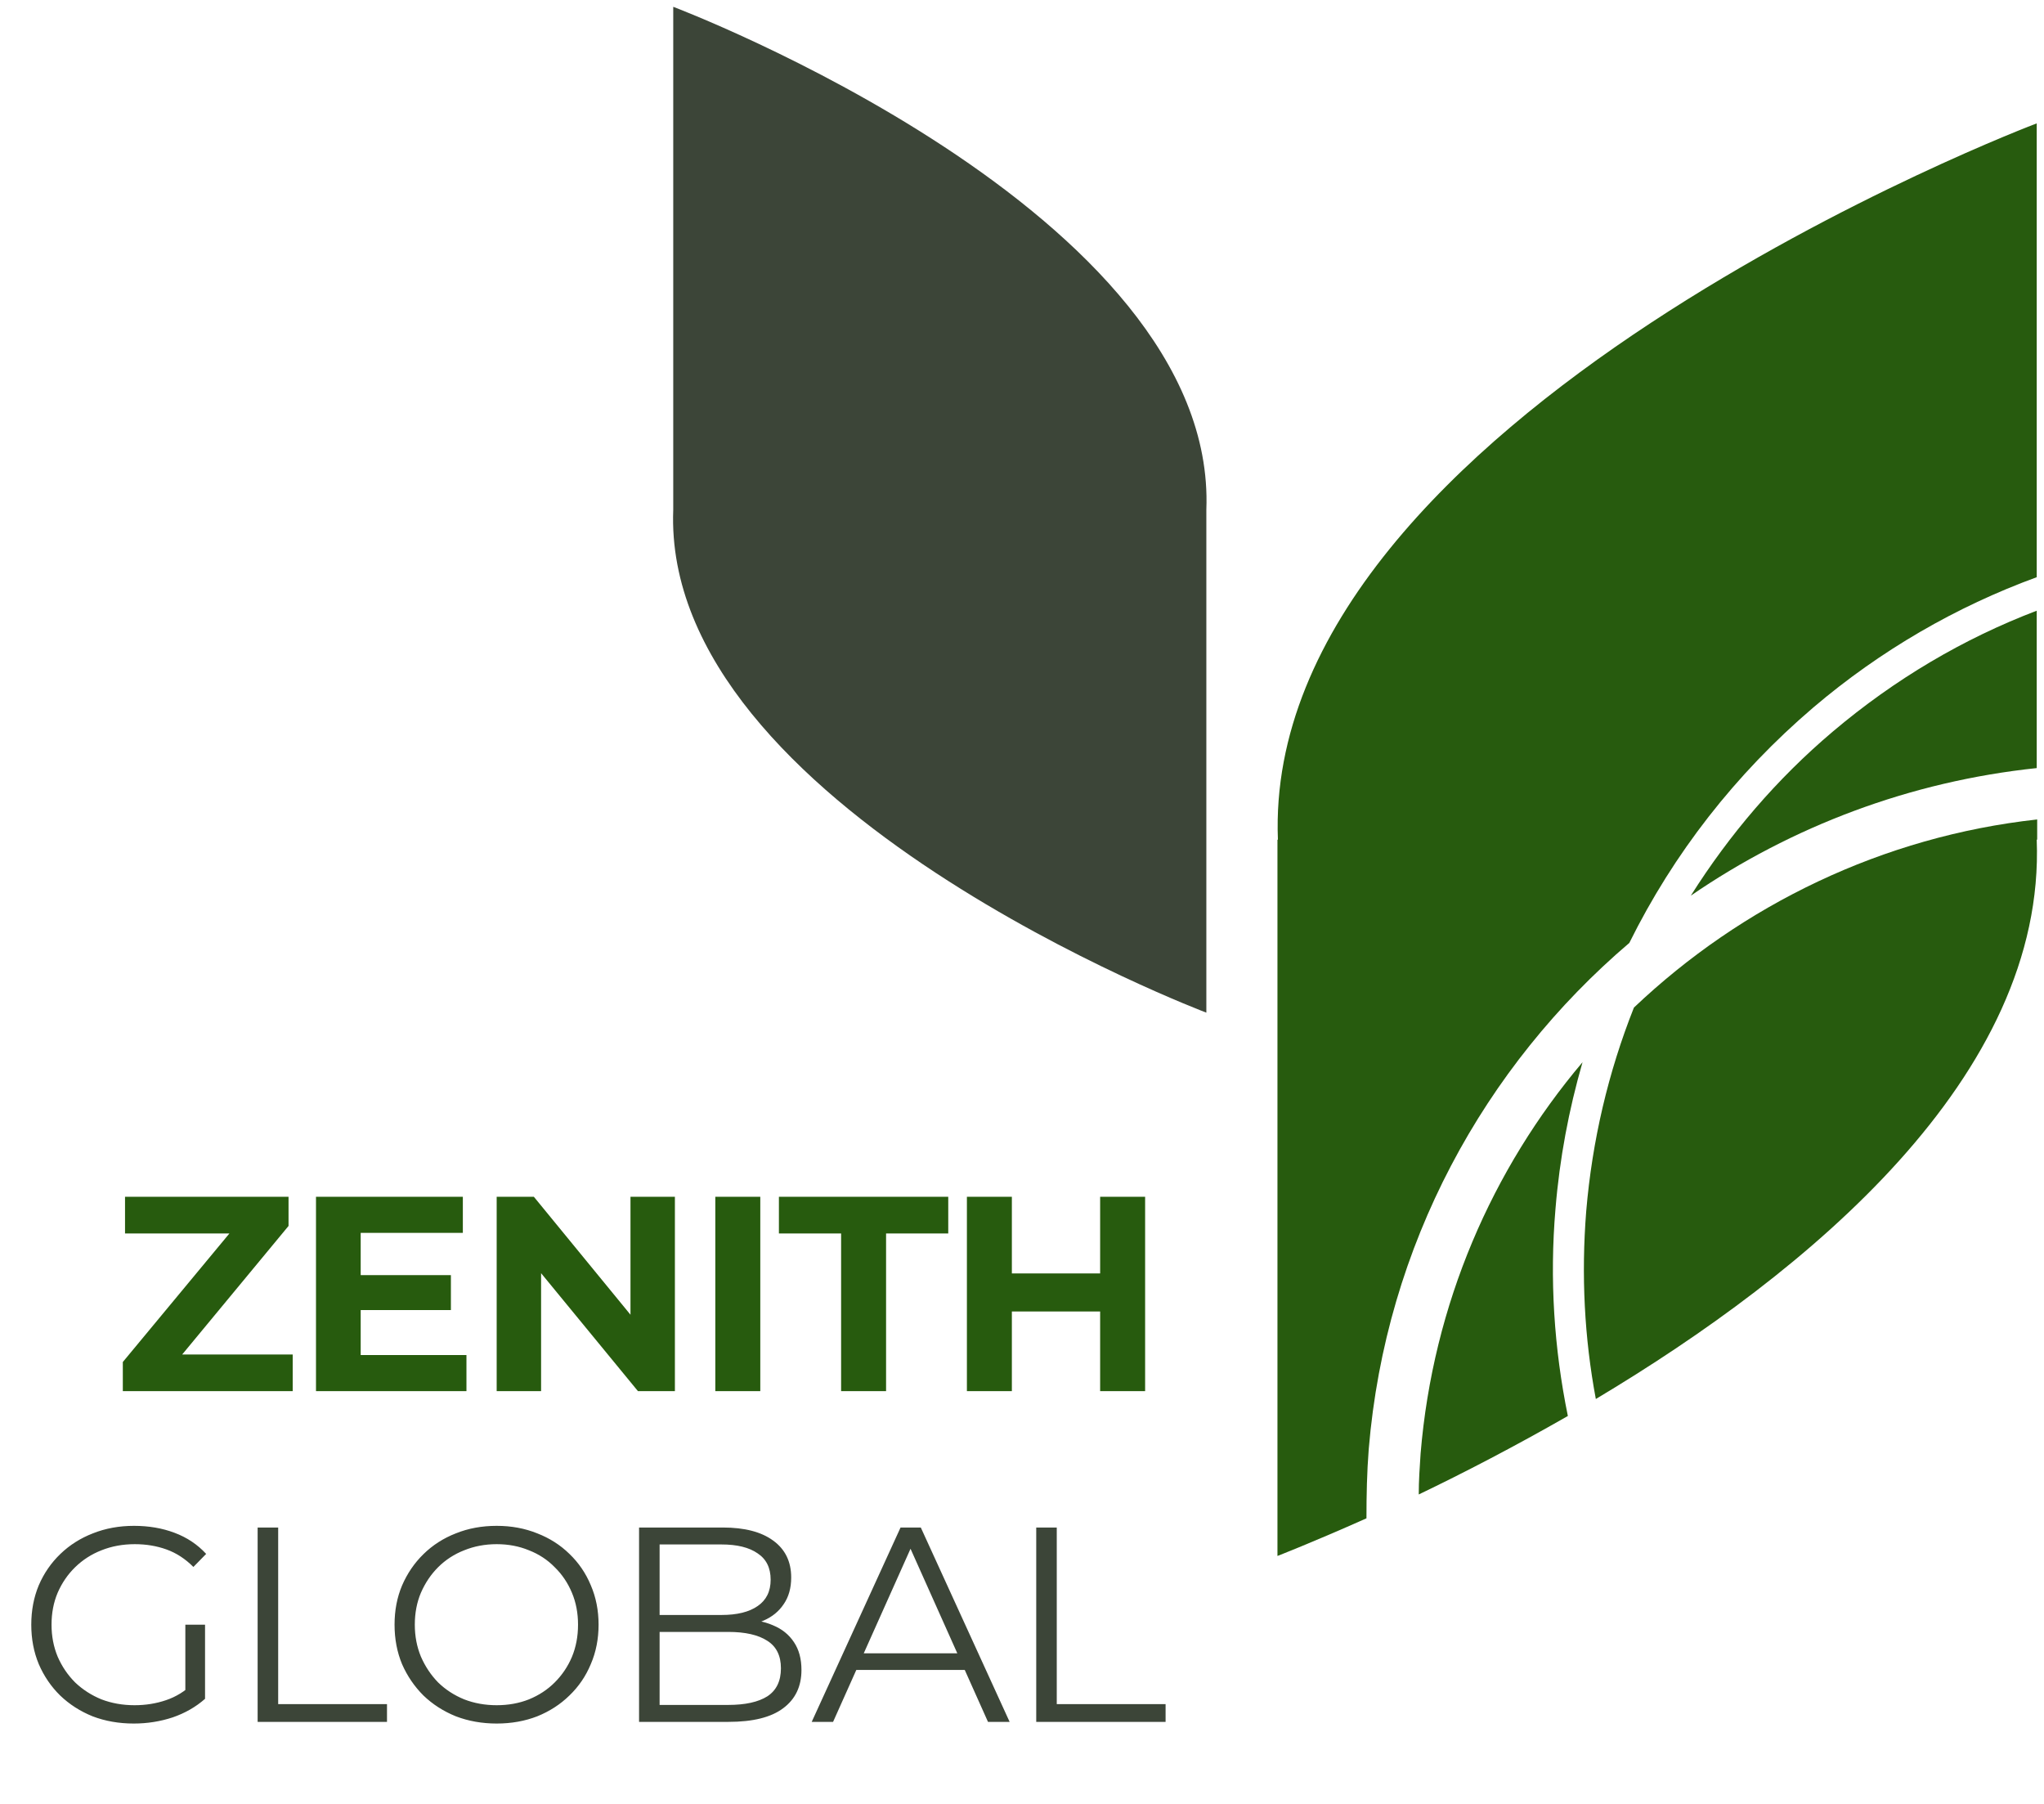
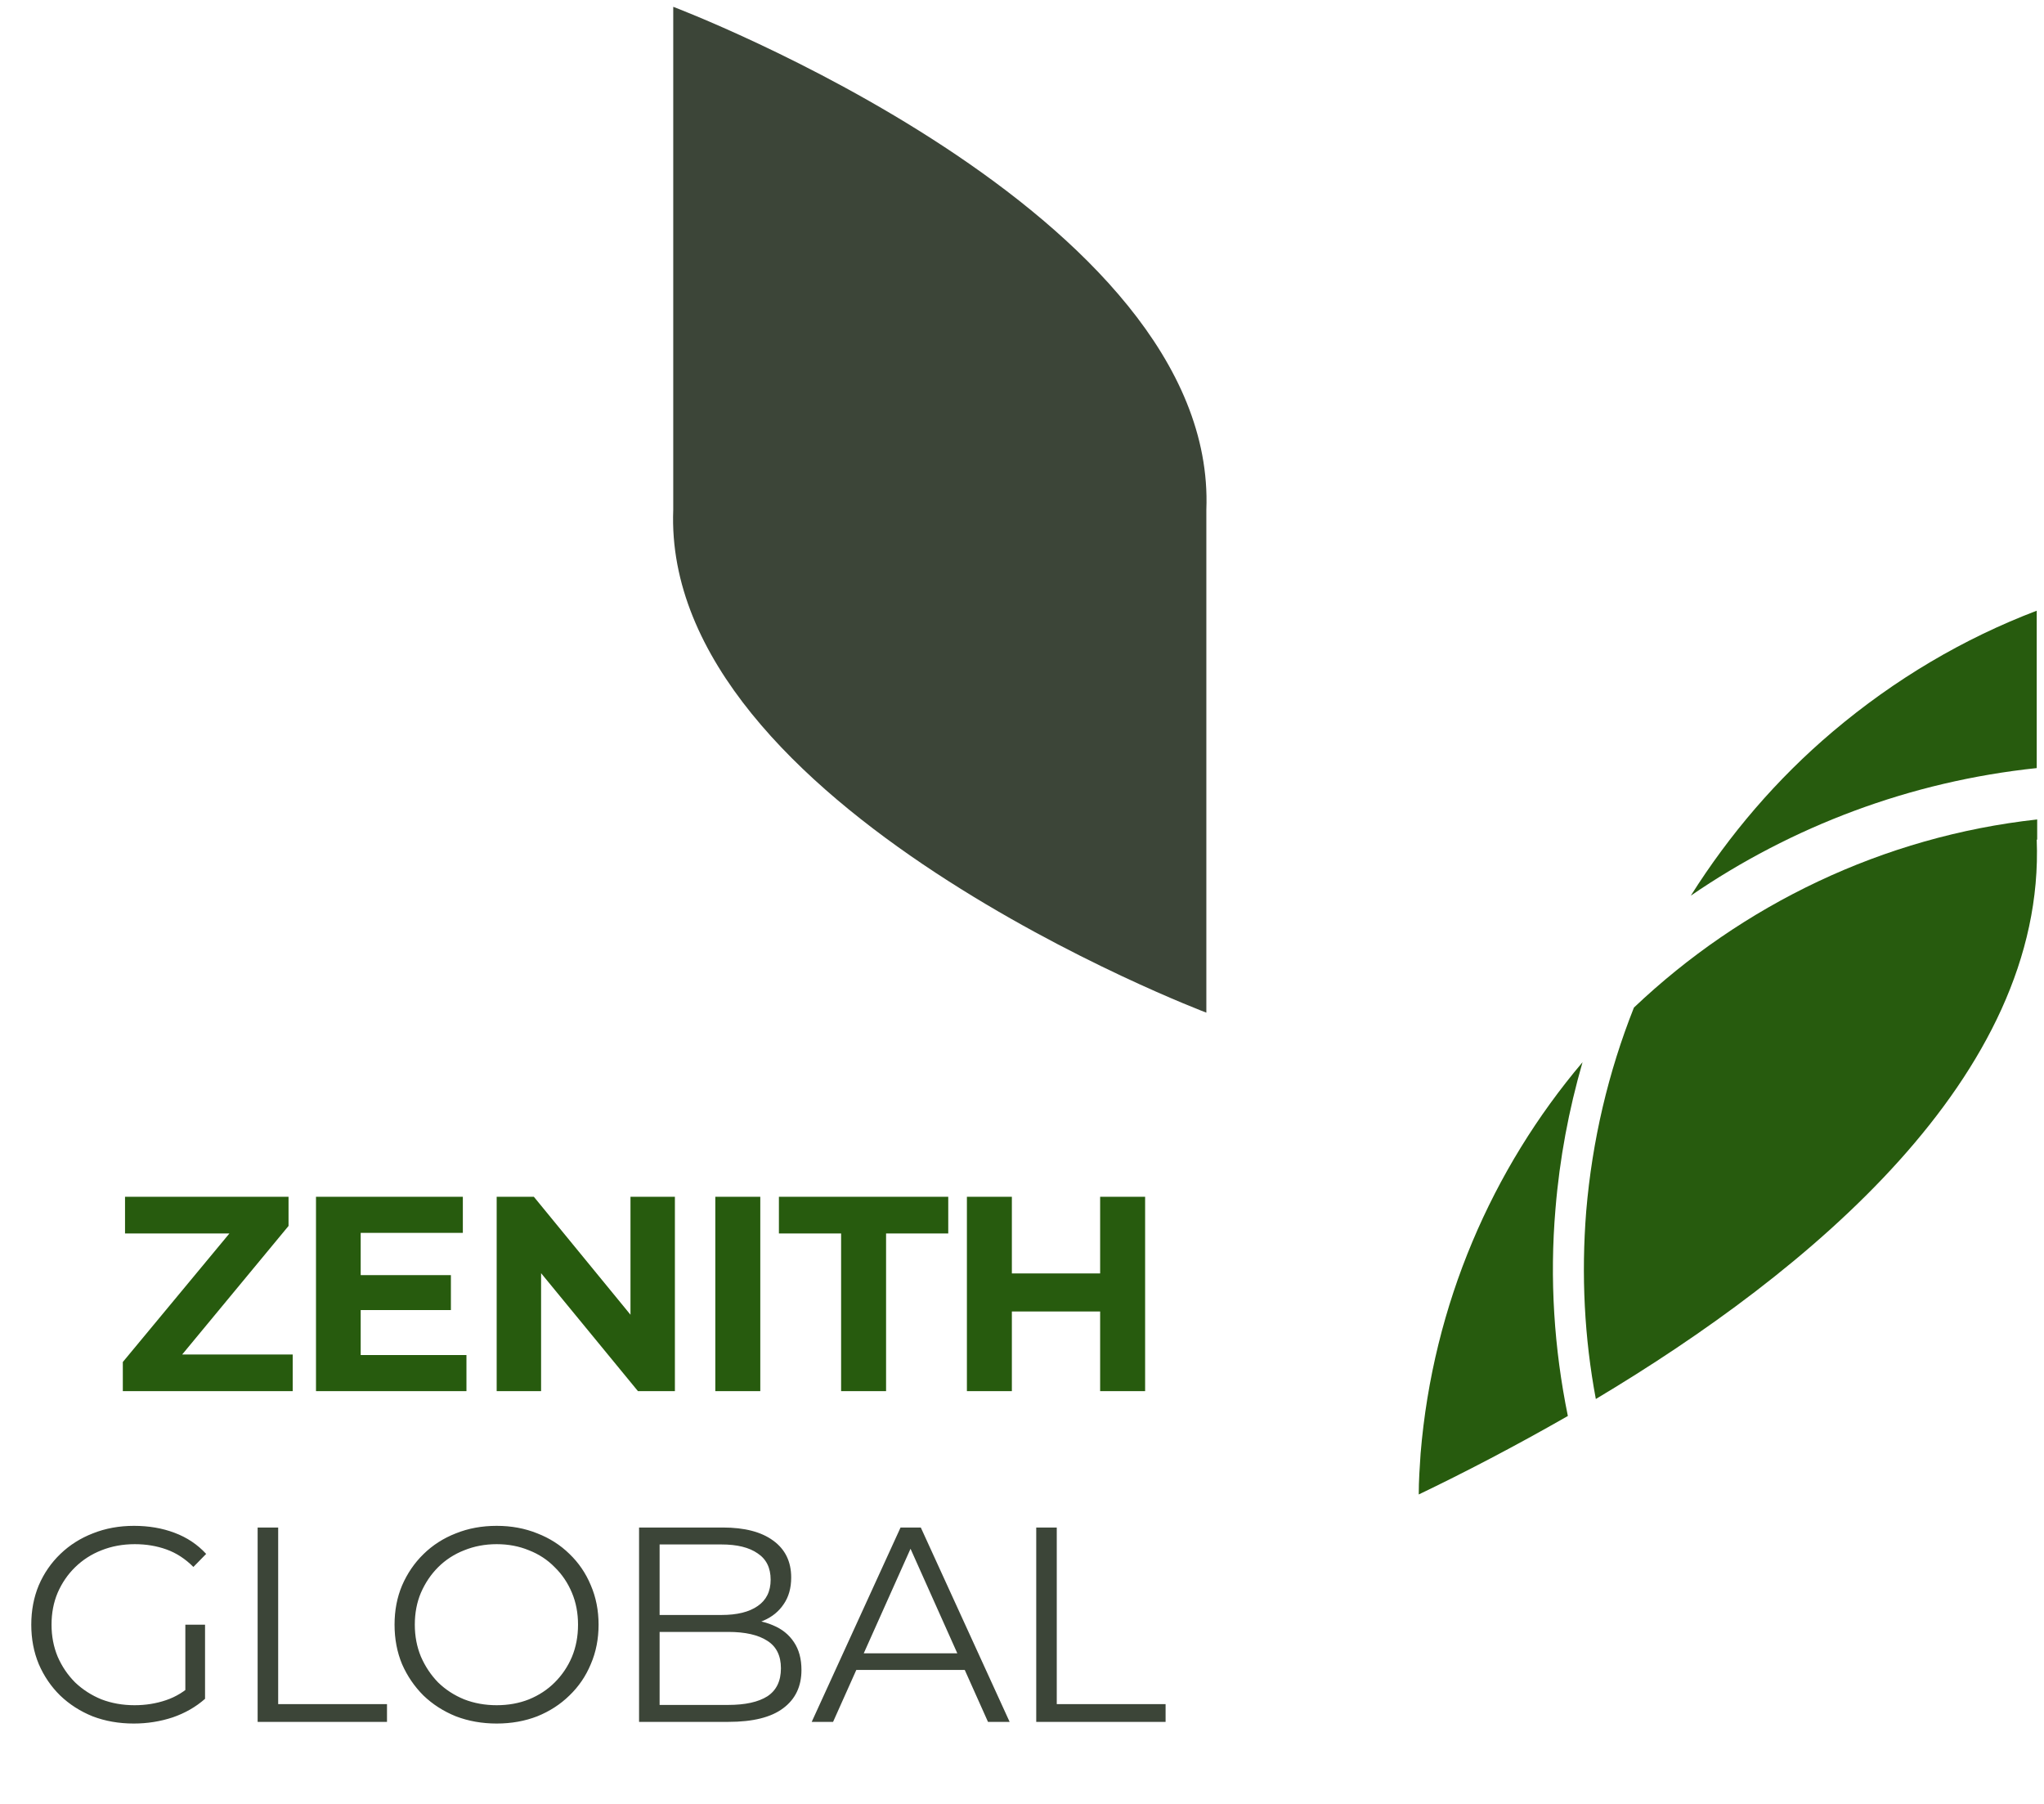
<svg xmlns="http://www.w3.org/2000/svg" width="136" height="120" viewBox="0 0 136 120" fill="none">
-   <path d="M44.795 0.453C44.795 0.453 81.029 14.128 80.266 33.908V67.364C80.266 67.364 44.032 53.689 44.795 33.908V0.453Z" fill="#3C4538" />
+   <path d="M44.795 0.453C44.795 0.453 81.029 14.128 80.266 33.908V67.364C80.266 67.364 44.032 53.689 44.795 33.908Z" fill="#3C4538" />
  <path d="M112.5 59.581C119.215 54.972 127.091 51.98 135.516 51.095V40.625C130.632 42.487 126.083 45.173 121.963 48.653C118.208 51.828 115.064 55.521 112.5 59.581Z" fill="#275B0E" />
-   <path d="M108.409 62.725C111.34 56.803 115.461 51.492 120.65 47.065C125.137 43.25 130.174 40.35 135.516 38.396V8.207C135.516 8.207 83.928 27.682 85.027 55.857H84.997V103.506C84.997 103.506 87.286 102.621 90.919 101.003C90.919 99.477 90.949 97.951 91.071 96.394C92.201 82.81 98.764 70.936 108.409 62.725Z" fill="#275B0E" />
  <path d="M103.495 80.428C103.77 77.07 104.38 73.835 105.296 70.66C99.282 77.772 95.345 86.747 94.521 96.698C94.46 97.614 94.398 98.499 94.398 99.415C97.329 98.011 100.748 96.24 104.319 94.195C103.403 89.708 103.098 85.099 103.495 80.428Z" fill="#275B0E" />
  <path d="M105.54 80.58C105.204 84.823 105.418 89.005 106.181 93.065C120.284 84.64 136.126 71.606 135.516 55.855H135.546V54.512C125.29 55.641 115.919 60.189 108.715 67.027C107.005 71.331 105.937 75.879 105.54 80.58Z" fill="#275B0E" />
  <path d="M8.172 92.543V90.604L16.169 80.962L16.539 82.052H8.319V79.614H19.198V81.553L11.219 91.195L10.85 90.105H19.475V92.543H8.172ZM23.777 84.823H30.001V87.15H23.777V84.823ZM23.999 90.142H31.036V92.543H21.025V79.614H30.796V82.015H23.999V90.142ZM33.047 92.543V79.614H35.522L43.15 88.923H41.95V79.614H44.905V92.543H42.448L34.802 83.234H36.002V92.543H33.047ZM47.594 92.543V79.614H50.587V92.543H47.594ZM55.964 92.543V82.052H51.826V79.614H63.093V82.052H58.956V92.543H55.964ZM73.199 79.614H76.192V92.543H73.199V79.614ZM67.326 92.543H64.334V79.614H67.326V92.543ZM73.421 87.242H67.104V84.712H73.421V87.242Z" fill="#275B0E" />
  <path d="M8.897 114.654C7.912 114.654 7 114.494 6.163 114.174C5.338 113.841 4.618 113.379 4.002 112.788C3.399 112.197 2.925 111.502 2.58 110.701C2.247 109.901 2.081 109.027 2.081 108.078C2.081 107.13 2.247 106.256 2.58 105.456C2.925 104.655 3.405 103.96 4.021 103.369C4.636 102.778 5.357 102.322 6.182 102.002C7.019 101.669 7.93 101.503 8.915 101.503C9.9 101.503 10.799 101.657 11.612 101.965C12.437 102.273 13.139 102.741 13.717 103.369L12.868 104.237C12.326 103.695 11.729 103.307 11.076 103.073C10.424 102.839 9.722 102.722 8.97 102.722C8.17 102.722 7.431 102.858 6.754 103.128C6.089 103.387 5.504 103.763 4.999 104.255C4.507 104.735 4.119 105.302 3.836 105.954C3.565 106.595 3.429 107.303 3.429 108.078C3.429 108.842 3.565 109.55 3.836 110.203C4.119 110.855 4.507 111.428 4.999 111.92C5.504 112.4 6.089 112.776 6.754 113.047C7.431 113.305 8.164 113.435 8.952 113.435C9.691 113.435 10.386 113.324 11.039 113.102C11.704 112.881 12.314 112.505 12.868 111.976L13.643 113.01C13.028 113.552 12.307 113.964 11.482 114.247C10.657 114.518 9.796 114.654 8.897 114.654ZM12.332 112.844V108.078H13.643V113.01L12.332 112.844ZM17.142 114.543V101.614H18.509V113.361H25.749V114.543H17.142ZM33.049 114.654C32.076 114.654 31.171 114.494 30.334 114.174C29.509 113.841 28.788 113.379 28.173 112.788C27.569 112.185 27.095 111.489 26.75 110.701C26.418 109.901 26.252 109.027 26.252 108.078C26.252 107.13 26.418 106.262 26.75 105.474C27.095 104.674 27.569 103.978 28.173 103.387C28.788 102.784 29.509 102.322 30.334 102.002C31.159 101.669 32.064 101.503 33.049 101.503C34.021 101.503 34.92 101.669 35.745 102.002C36.57 102.322 37.285 102.778 37.888 103.369C38.504 103.96 38.978 104.655 39.31 105.456C39.655 106.256 39.827 107.13 39.827 108.078C39.827 109.027 39.655 109.901 39.31 110.701C38.978 111.502 38.504 112.197 37.888 112.788C37.285 113.379 36.57 113.841 35.745 114.174C34.92 114.494 34.021 114.654 33.049 114.654ZM33.049 113.435C33.824 113.435 34.539 113.305 35.191 113.047C35.856 112.776 36.429 112.4 36.909 111.92C37.401 111.428 37.783 110.861 38.054 110.221C38.325 109.568 38.46 108.854 38.46 108.078C38.46 107.303 38.325 106.595 38.054 105.954C37.783 105.302 37.401 104.735 36.909 104.255C36.429 103.763 35.856 103.387 35.191 103.128C34.539 102.858 33.824 102.722 33.049 102.722C32.273 102.722 31.553 102.858 30.888 103.128C30.223 103.387 29.644 103.763 29.151 104.255C28.671 104.735 28.29 105.302 28.006 105.954C27.735 106.595 27.6 107.303 27.6 108.078C27.6 108.842 27.735 109.55 28.006 110.203C28.29 110.855 28.671 111.428 29.151 111.92C29.644 112.4 30.223 112.776 30.888 113.047C31.553 113.305 32.273 113.435 33.049 113.435ZM42.521 114.543V101.614H48.099C49.54 101.614 50.654 101.903 51.442 102.482C52.243 103.061 52.643 103.88 52.643 104.939C52.643 105.64 52.477 106.231 52.144 106.712C51.824 107.192 51.381 107.555 50.814 107.801C50.26 108.048 49.651 108.171 48.986 108.171L49.3 107.728C50.125 107.728 50.833 107.857 51.424 108.115C52.027 108.362 52.495 108.737 52.828 109.242C53.16 109.735 53.326 110.35 53.326 111.089C53.326 112.185 52.92 113.035 52.107 113.638C51.307 114.241 50.094 114.543 48.469 114.543H42.521ZM43.888 113.416H48.45C49.583 113.416 50.451 113.225 51.055 112.844C51.658 112.45 51.96 111.828 51.96 110.978C51.96 110.141 51.658 109.531 51.055 109.15C50.451 108.756 49.583 108.559 48.45 108.559H43.74V107.432H48.007C49.041 107.432 49.842 107.235 50.408 106.841C50.987 106.447 51.276 105.862 51.276 105.086C51.276 104.298 50.987 103.713 50.408 103.332C49.842 102.938 49.041 102.741 48.007 102.741H43.888V113.416ZM54.008 114.543L59.919 101.614H61.267L67.177 114.543H65.737L60.306 102.408H60.86L55.43 114.543H54.008ZM56.335 111.089L56.742 109.981H64.259L64.665 111.089H56.335ZM68.947 114.543V101.614H70.313V113.361H77.554V114.543H68.947Z" fill="#3C4538" />
</svg>